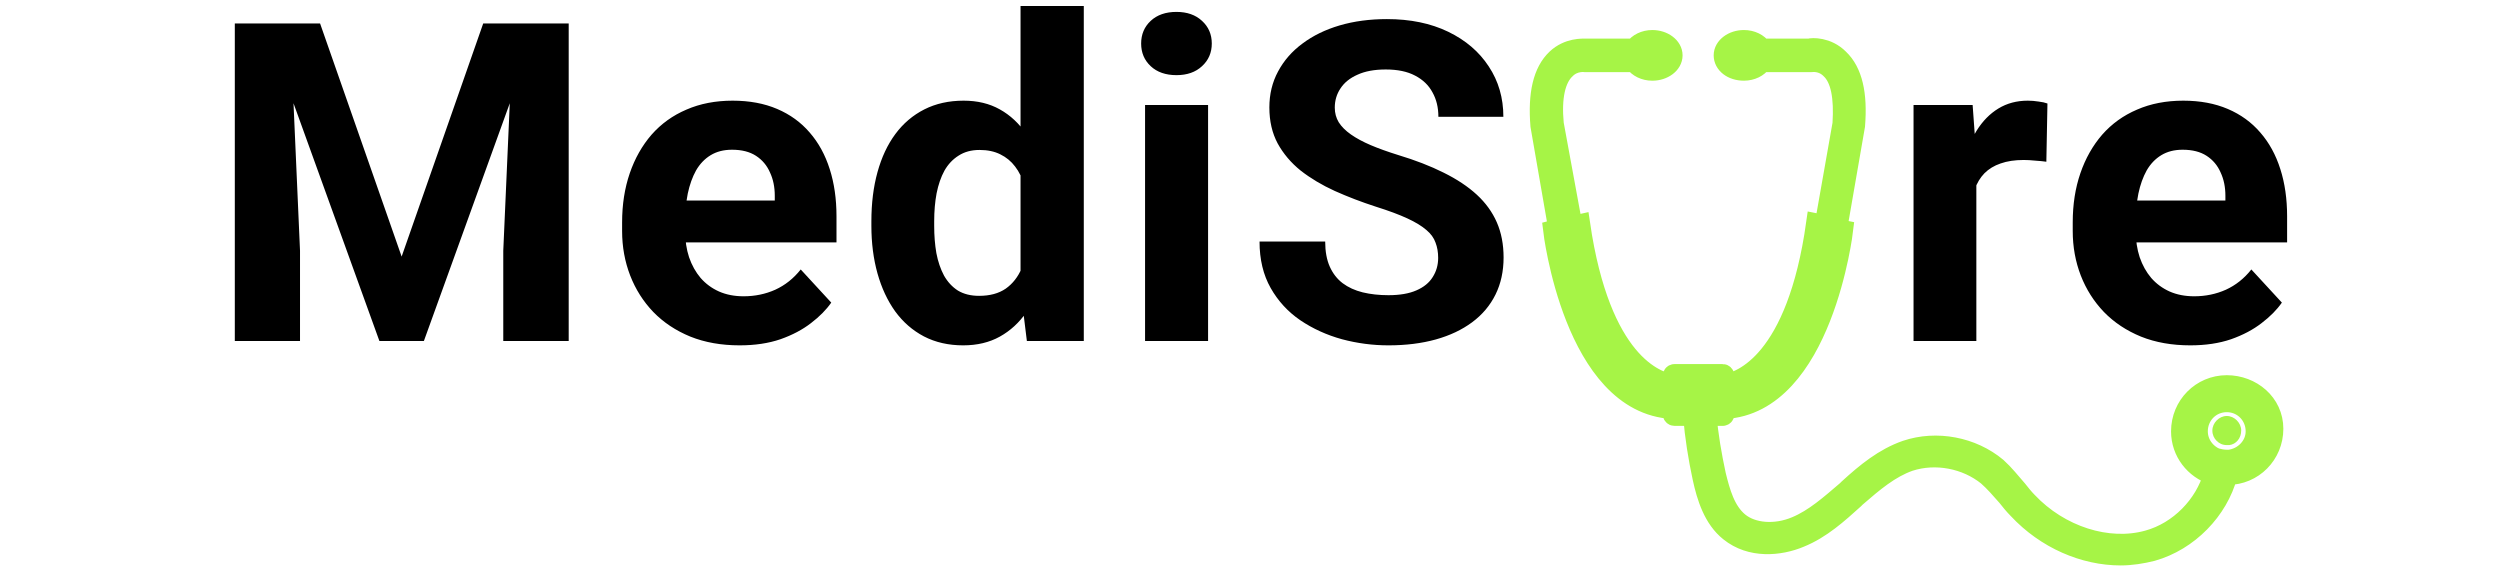
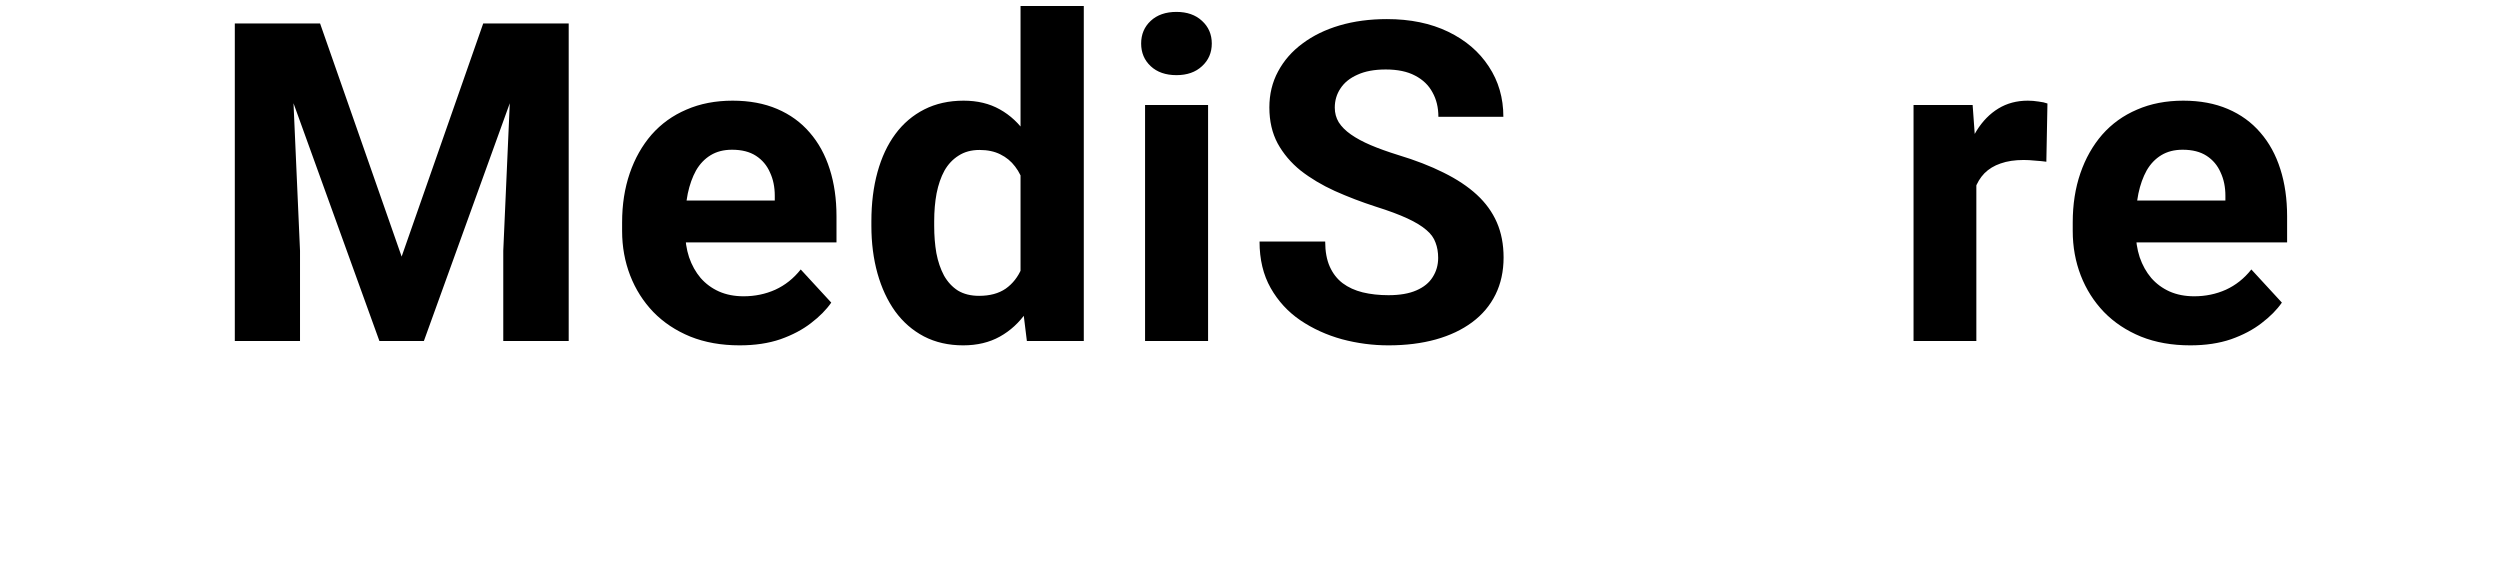
<svg xmlns="http://www.w3.org/2000/svg" width="140" height="32" viewBox="0 0 132 36" fill="none">
  <path d="M3.925 1.478H7.415L12.553 16.165L17.692 1.478H21.182L13.955 21.482H11.152L3.925 1.478ZM2.043 1.478H5.519L6.151 15.794V21.482H2.043V1.478ZM19.588 1.478H23.078V21.482H18.956V15.794L19.588 1.478ZM33.849 21.757C32.695 21.757 31.66 21.574 30.744 21.207C29.828 20.832 29.049 20.314 28.408 19.655C27.776 18.995 27.291 18.231 26.952 17.36C26.613 16.481 26.443 15.547 26.443 14.558V14.008C26.443 12.882 26.604 11.851 26.924 10.917C27.245 9.983 27.703 9.172 28.298 8.485C28.903 7.798 29.635 7.271 30.496 6.905C31.357 6.529 32.328 6.342 33.409 6.342C34.462 6.342 35.397 6.516 36.212 6.864C37.027 7.212 37.709 7.707 38.259 8.348C38.818 8.989 39.239 9.758 39.523 10.656C39.807 11.544 39.949 12.534 39.949 13.623V15.272H28.133V12.634H36.061V12.332C36.061 11.782 35.96 11.292 35.758 10.862C35.566 10.422 35.273 10.074 34.879 9.818C34.485 9.561 33.982 9.433 33.368 9.433C32.846 9.433 32.397 9.548 32.021 9.777C31.646 10.005 31.339 10.326 31.101 10.738C30.872 11.15 30.698 11.636 30.579 12.195C30.469 12.744 30.414 13.349 30.414 14.008V14.558C30.414 15.153 30.496 15.703 30.661 16.206C30.835 16.71 31.078 17.145 31.389 17.512C31.71 17.878 32.095 18.162 32.544 18.363C33.002 18.565 33.519 18.666 34.096 18.666C34.81 18.666 35.475 18.528 36.088 18.254C36.711 17.97 37.247 17.544 37.696 16.976L39.619 19.064C39.308 19.513 38.882 19.944 38.342 20.356C37.81 20.768 37.169 21.107 36.418 21.372C35.667 21.629 34.81 21.757 33.849 21.757ZM51.544 18.24V0.379H55.529V21.482H51.943L51.544 18.24ZM42.147 14.228V13.94C42.147 12.804 42.275 11.773 42.531 10.848C42.788 9.914 43.163 9.112 43.658 8.444C44.153 7.775 44.762 7.258 45.485 6.891C46.209 6.525 47.033 6.342 47.958 6.342C48.828 6.342 49.589 6.525 50.239 6.891C50.899 7.258 51.457 7.78 51.915 8.458C52.382 9.126 52.758 9.919 53.042 10.834C53.326 11.741 53.532 12.735 53.66 13.816V14.448C53.532 15.483 53.326 16.445 53.042 17.333C52.758 18.221 52.382 19 51.915 19.669C51.457 20.328 50.899 20.841 50.239 21.207C49.58 21.574 48.81 21.757 47.931 21.757C47.006 21.757 46.181 21.569 45.458 21.194C44.743 20.818 44.139 20.292 43.644 19.614C43.159 18.936 42.788 18.139 42.531 17.223C42.275 16.307 42.147 15.309 42.147 14.228ZM46.104 13.94V14.228C46.104 14.842 46.149 15.414 46.241 15.945C46.342 16.477 46.502 16.948 46.722 17.36C46.951 17.764 47.244 18.08 47.601 18.308C47.968 18.528 48.412 18.638 48.934 18.638C49.612 18.638 50.17 18.487 50.61 18.185C51.05 17.873 51.384 17.448 51.613 16.907C51.851 16.367 51.989 15.744 52.025 15.039V13.239C51.998 12.662 51.915 12.144 51.778 11.686C51.65 11.219 51.457 10.821 51.201 10.491C50.953 10.161 50.642 9.905 50.267 9.722C49.9 9.538 49.465 9.447 48.961 9.447C48.448 9.447 48.009 9.566 47.642 9.804C47.276 10.033 46.978 10.349 46.749 10.752C46.529 11.155 46.365 11.631 46.255 12.181C46.154 12.721 46.104 13.307 46.104 13.94ZM63.359 6.617V21.482H59.389V6.617H63.359ZM59.142 2.742C59.142 2.165 59.343 1.689 59.746 1.313C60.149 0.938 60.69 0.75 61.367 0.75C62.036 0.75 62.572 0.938 62.975 1.313C63.387 1.689 63.593 2.165 63.593 2.742C63.593 3.319 63.387 3.795 62.975 4.171C62.572 4.546 62.036 4.734 61.367 4.734C60.69 4.734 60.149 4.546 59.746 4.171C59.343 3.795 59.142 3.319 59.142 2.742ZM77.854 16.248C77.854 15.89 77.799 15.57 77.689 15.286C77.588 14.993 77.396 14.727 77.112 14.489C76.828 14.242 76.43 13.999 75.917 13.761C75.404 13.523 74.74 13.275 73.924 13.019C73.018 12.726 72.157 12.396 71.341 12.03C70.535 11.663 69.821 11.237 69.198 10.752C68.584 10.257 68.099 9.685 67.742 9.035C67.394 8.384 67.22 7.629 67.22 6.768C67.22 5.934 67.403 5.178 67.769 4.501C68.136 3.814 68.648 3.228 69.308 2.742C69.968 2.247 70.746 1.867 71.644 1.602C72.55 1.336 73.544 1.203 74.625 1.203C76.1 1.203 77.387 1.469 78.486 2C79.585 2.531 80.437 3.26 81.041 4.185C81.655 5.11 81.962 6.168 81.962 7.358H77.868C77.868 6.772 77.744 6.259 77.497 5.82C77.258 5.371 76.892 5.018 76.397 4.762C75.912 4.505 75.298 4.377 74.556 4.377C73.842 4.377 73.247 4.487 72.77 4.707C72.294 4.917 71.937 5.206 71.699 5.572C71.46 5.93 71.341 6.333 71.341 6.781C71.341 7.12 71.424 7.427 71.589 7.702C71.763 7.977 72.019 8.233 72.358 8.471C72.697 8.709 73.114 8.934 73.608 9.145C74.103 9.355 74.675 9.561 75.326 9.763C76.416 10.092 77.373 10.463 78.197 10.876C79.031 11.288 79.727 11.75 80.286 12.263C80.844 12.776 81.266 13.358 81.55 14.008C81.834 14.659 81.976 15.396 81.976 16.22C81.976 17.09 81.806 17.869 81.467 18.556C81.128 19.243 80.638 19.824 79.997 20.301C79.356 20.777 78.591 21.139 77.703 21.386C76.814 21.633 75.82 21.757 74.721 21.757C73.732 21.757 72.757 21.629 71.795 21.372C70.833 21.107 69.958 20.708 69.171 20.177C68.392 19.646 67.769 18.968 67.302 18.144C66.835 17.319 66.601 16.344 66.601 15.217H70.737C70.737 15.84 70.833 16.367 71.025 16.797C71.218 17.228 71.488 17.576 71.836 17.841C72.193 18.107 72.615 18.299 73.1 18.419C73.595 18.538 74.135 18.597 74.721 18.597C75.436 18.597 76.022 18.496 76.48 18.295C76.947 18.093 77.29 17.814 77.51 17.457C77.739 17.099 77.854 16.697 77.854 16.248ZM111.76 9.859V21.482H107.803V6.617H111.526L111.76 9.859ZM116.239 6.52L116.17 10.189C115.978 10.161 115.744 10.138 115.47 10.12C115.204 10.092 114.961 10.079 114.741 10.079C114.183 10.079 113.697 10.152 113.285 10.299C112.882 10.436 112.543 10.642 112.268 10.917C112.003 11.192 111.801 11.526 111.664 11.92C111.536 12.314 111.462 12.762 111.444 13.266L110.647 13.019C110.647 12.057 110.743 11.173 110.936 10.367C111.128 9.552 111.407 8.842 111.774 8.238C112.149 7.633 112.607 7.166 113.148 6.836C113.688 6.507 114.306 6.342 115.002 6.342C115.222 6.342 115.447 6.36 115.676 6.397C115.905 6.424 116.092 6.465 116.239 6.52ZM125.238 21.757C124.083 21.757 123.048 21.574 122.133 21.207C121.217 20.832 120.438 20.314 119.797 19.655C119.165 18.995 118.679 18.231 118.34 17.36C118.002 16.481 117.832 15.547 117.832 14.558V14.008C117.832 12.882 117.992 11.851 118.313 10.917C118.634 9.983 119.092 9.172 119.687 8.485C120.291 7.798 121.024 7.271 121.885 6.905C122.746 6.529 123.717 6.342 124.798 6.342C125.851 6.342 126.786 6.516 127.601 6.864C128.416 7.212 129.098 7.707 129.648 8.348C130.207 8.989 130.628 9.758 130.912 10.656C131.196 11.544 131.338 12.534 131.338 13.623V15.272H119.522V12.634H127.45V12.332C127.45 11.782 127.349 11.292 127.147 10.862C126.955 10.422 126.662 10.074 126.268 9.818C125.874 9.561 125.37 9.433 124.757 9.433C124.235 9.433 123.786 9.548 123.41 9.777C123.035 10.005 122.728 10.326 122.49 10.738C122.261 11.15 122.087 11.636 121.968 12.195C121.858 12.744 121.803 13.349 121.803 14.008V14.558C121.803 15.153 121.885 15.703 122.05 16.206C122.224 16.71 122.467 17.145 122.778 17.512C123.099 17.878 123.484 18.162 123.932 18.363C124.39 18.565 124.908 18.666 125.485 18.666C126.199 18.666 126.863 18.528 127.477 18.254C128.1 17.97 128.636 17.544 129.085 16.976L131.008 19.064C130.697 19.513 130.271 19.944 129.73 20.356C129.199 20.768 128.558 21.107 127.807 21.372C127.056 21.629 126.199 21.757 125.238 21.757Z" fill="black" />
-   <path d="M127.537 24.262C125.933 24.262 124.651 25.557 124.651 27.176C124.651 28.47 125.507 29.549 126.683 29.928C126.148 31.817 124.544 33.491 122.567 34.031C120.055 34.733 117.008 33.761 114.976 31.602C114.763 31.387 114.548 31.117 114.335 30.848C113.907 30.363 113.533 29.876 113.053 29.444C111.504 28.149 109.257 27.717 107.333 28.364C105.943 28.849 104.821 29.768 103.698 30.793L103.591 30.9C102.577 31.765 101.56 32.681 100.384 33.166C99.102 33.706 97.657 33.598 96.803 32.897C95.946 32.194 95.627 31.008 95.36 29.928C95.092 28.687 94.879 27.445 94.771 26.206H95.786C95.84 26.206 95.892 26.151 95.892 26.099V25.774C102.09 25.449 103.374 14.495 103.374 14.495L102.572 14.332L103 14.387L104.124 7.912C104.285 5.916 103.963 4.512 103.109 3.702C102.361 2.948 101.399 3 101.238 3.055H98.241C98.028 2.731 97.6 2.516 97.118 2.516C96.422 2.516 95.836 2.948 95.836 3.487C95.836 4.027 96.37 4.459 97.118 4.459C97.598 4.459 98.026 4.244 98.241 3.92H101.342C101.397 3.92 102.038 3.812 102.572 4.352C103.213 4.946 103.428 6.133 103.32 7.804L102.196 14.172L101.662 14.065C100.434 22.804 96.959 24.046 95.89 24.208V23.669C95.89 23.614 95.836 23.561 95.783 23.561H92.737C92.682 23.561 92.63 23.616 92.63 23.669V24.208C91.561 24.046 88.086 22.859 86.804 14.118L86.324 14.225L85.144 7.805C84.983 6.131 85.251 4.944 85.892 4.352C86.426 3.813 87.122 3.92 87.122 3.92H90.223C90.436 4.245 90.864 4.46 91.346 4.46C92.042 4.46 92.628 4.028 92.628 3.488C92.628 2.948 92.039 2.516 91.346 2.516C90.866 2.516 90.438 2.731 90.223 3.056H87.176C86.963 3.056 86.052 3.001 85.305 3.703C84.449 4.512 84.129 5.916 84.29 7.912L85.414 14.388L85.894 14.28L85.09 14.495C85.09 14.495 86.372 25.45 92.629 25.772V26.097C92.629 26.152 92.683 26.204 92.735 26.204H93.911C94.017 27.499 94.232 28.848 94.5 30.089C94.767 31.331 95.195 32.68 96.21 33.489C97.546 34.569 99.363 34.406 100.647 33.867C101.984 33.327 103.053 32.355 104.068 31.438L104.174 31.331C105.298 30.359 106.313 29.497 107.543 29.065C109.201 28.525 111.124 28.902 112.46 29.982C112.889 30.359 113.262 30.791 113.69 31.276C113.903 31.546 114.118 31.816 114.386 32.085C116.15 33.974 118.556 34.998 120.855 34.998C121.496 34.998 122.192 34.891 122.833 34.729C125.132 34.082 127.003 32.138 127.59 29.927C129.194 29.927 130.476 28.633 130.476 27.014C130.478 25.395 129.086 24.262 127.537 24.262ZM127.697 28.957H127.537C127.269 28.957 127.056 28.902 126.841 28.849C126.2 28.579 125.718 27.932 125.718 27.176C125.718 26.151 126.52 25.342 127.535 25.342C128.549 25.342 129.351 26.151 129.351 27.176C129.353 28.093 128.606 28.849 127.697 28.957Z" fill="#A6F446" stroke="#A6F446" stroke-width="1.249" />
-   <path d="M127.537 26.207C127.057 26.207 126.629 26.639 126.629 27.124C126.629 27.394 126.735 27.609 126.896 27.771C127.057 27.933 127.27 28.041 127.537 28.041H127.698C128.126 27.986 128.446 27.609 128.446 27.124C128.446 26.639 128.018 26.207 127.537 26.207Z" fill="#A6F446" />
</svg>